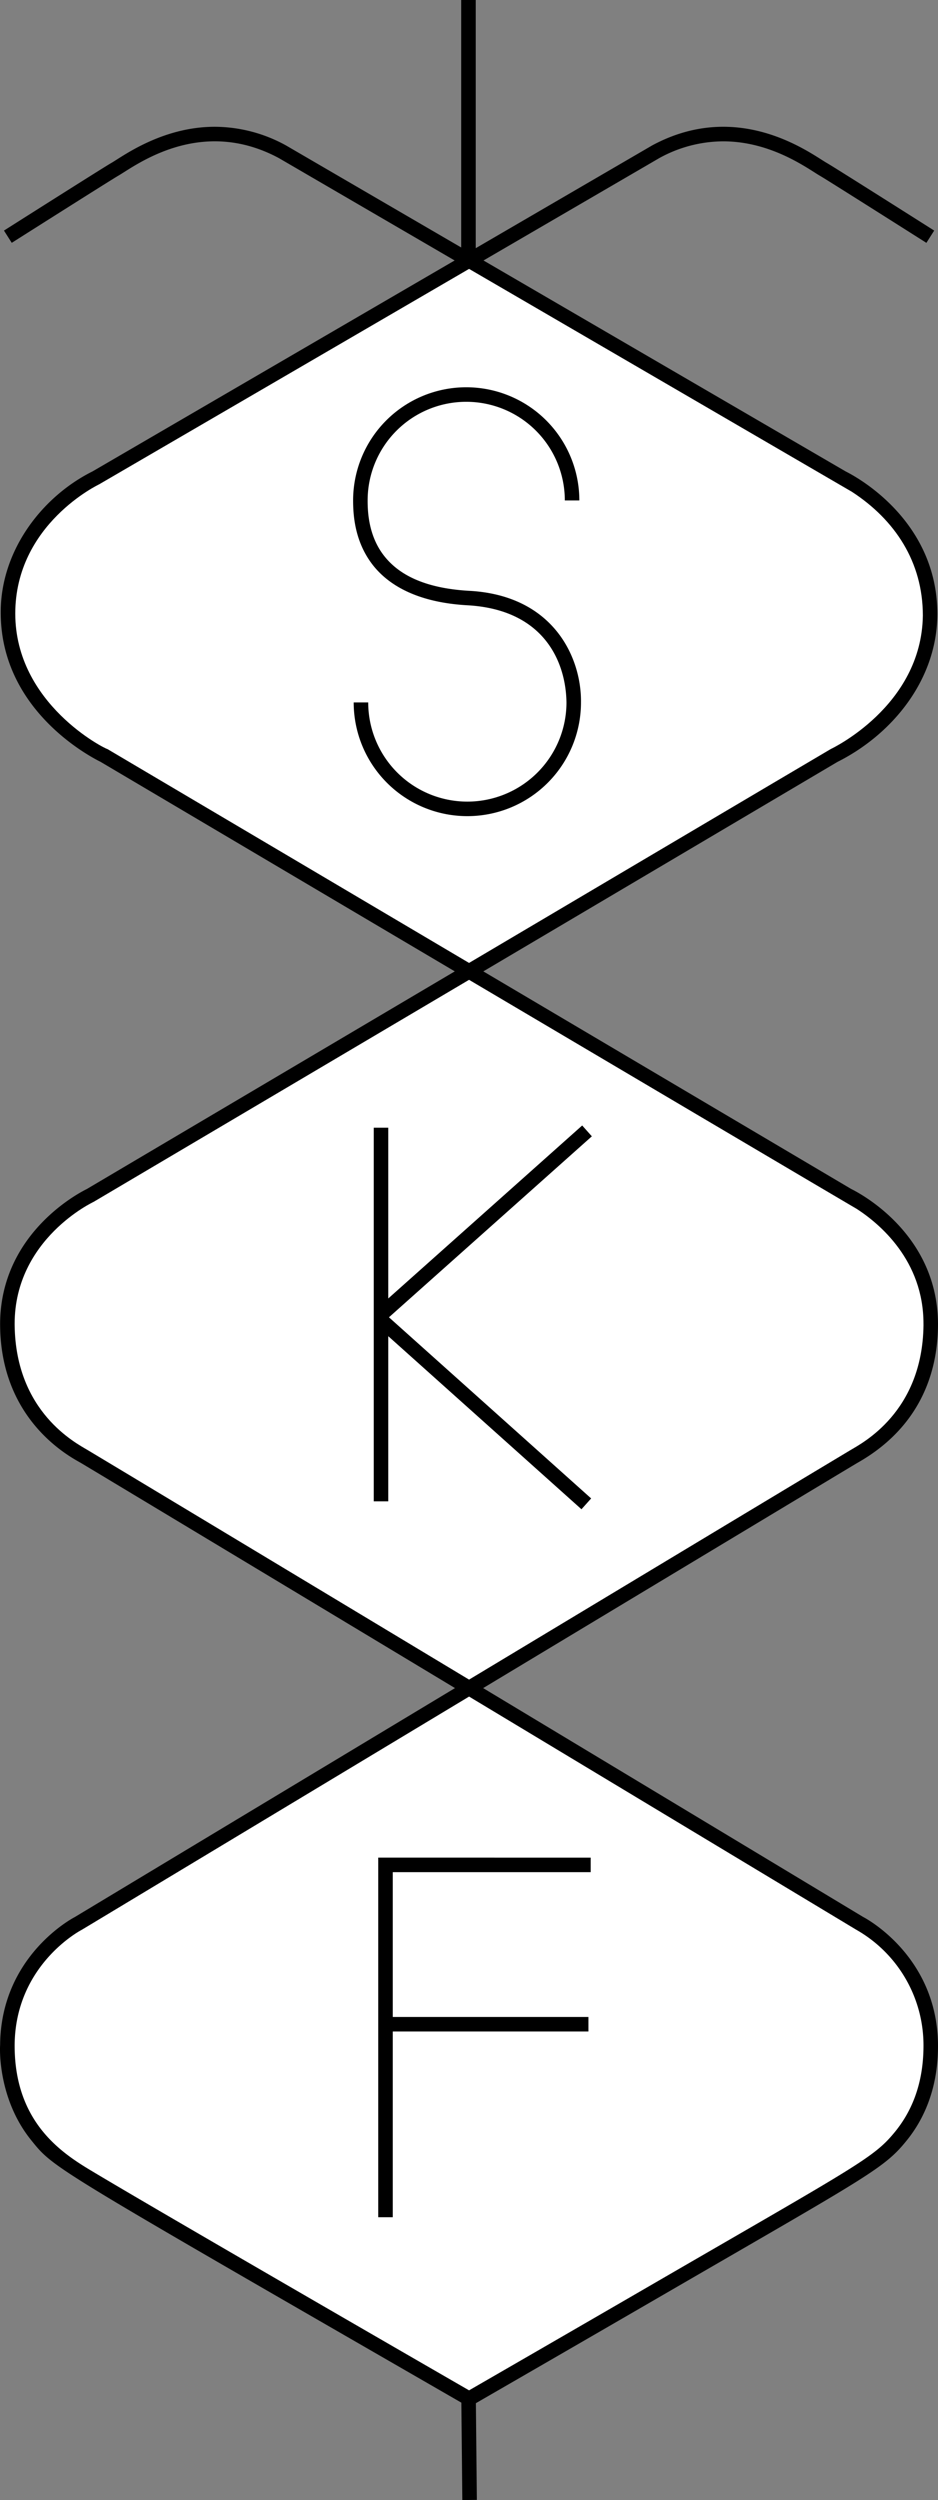
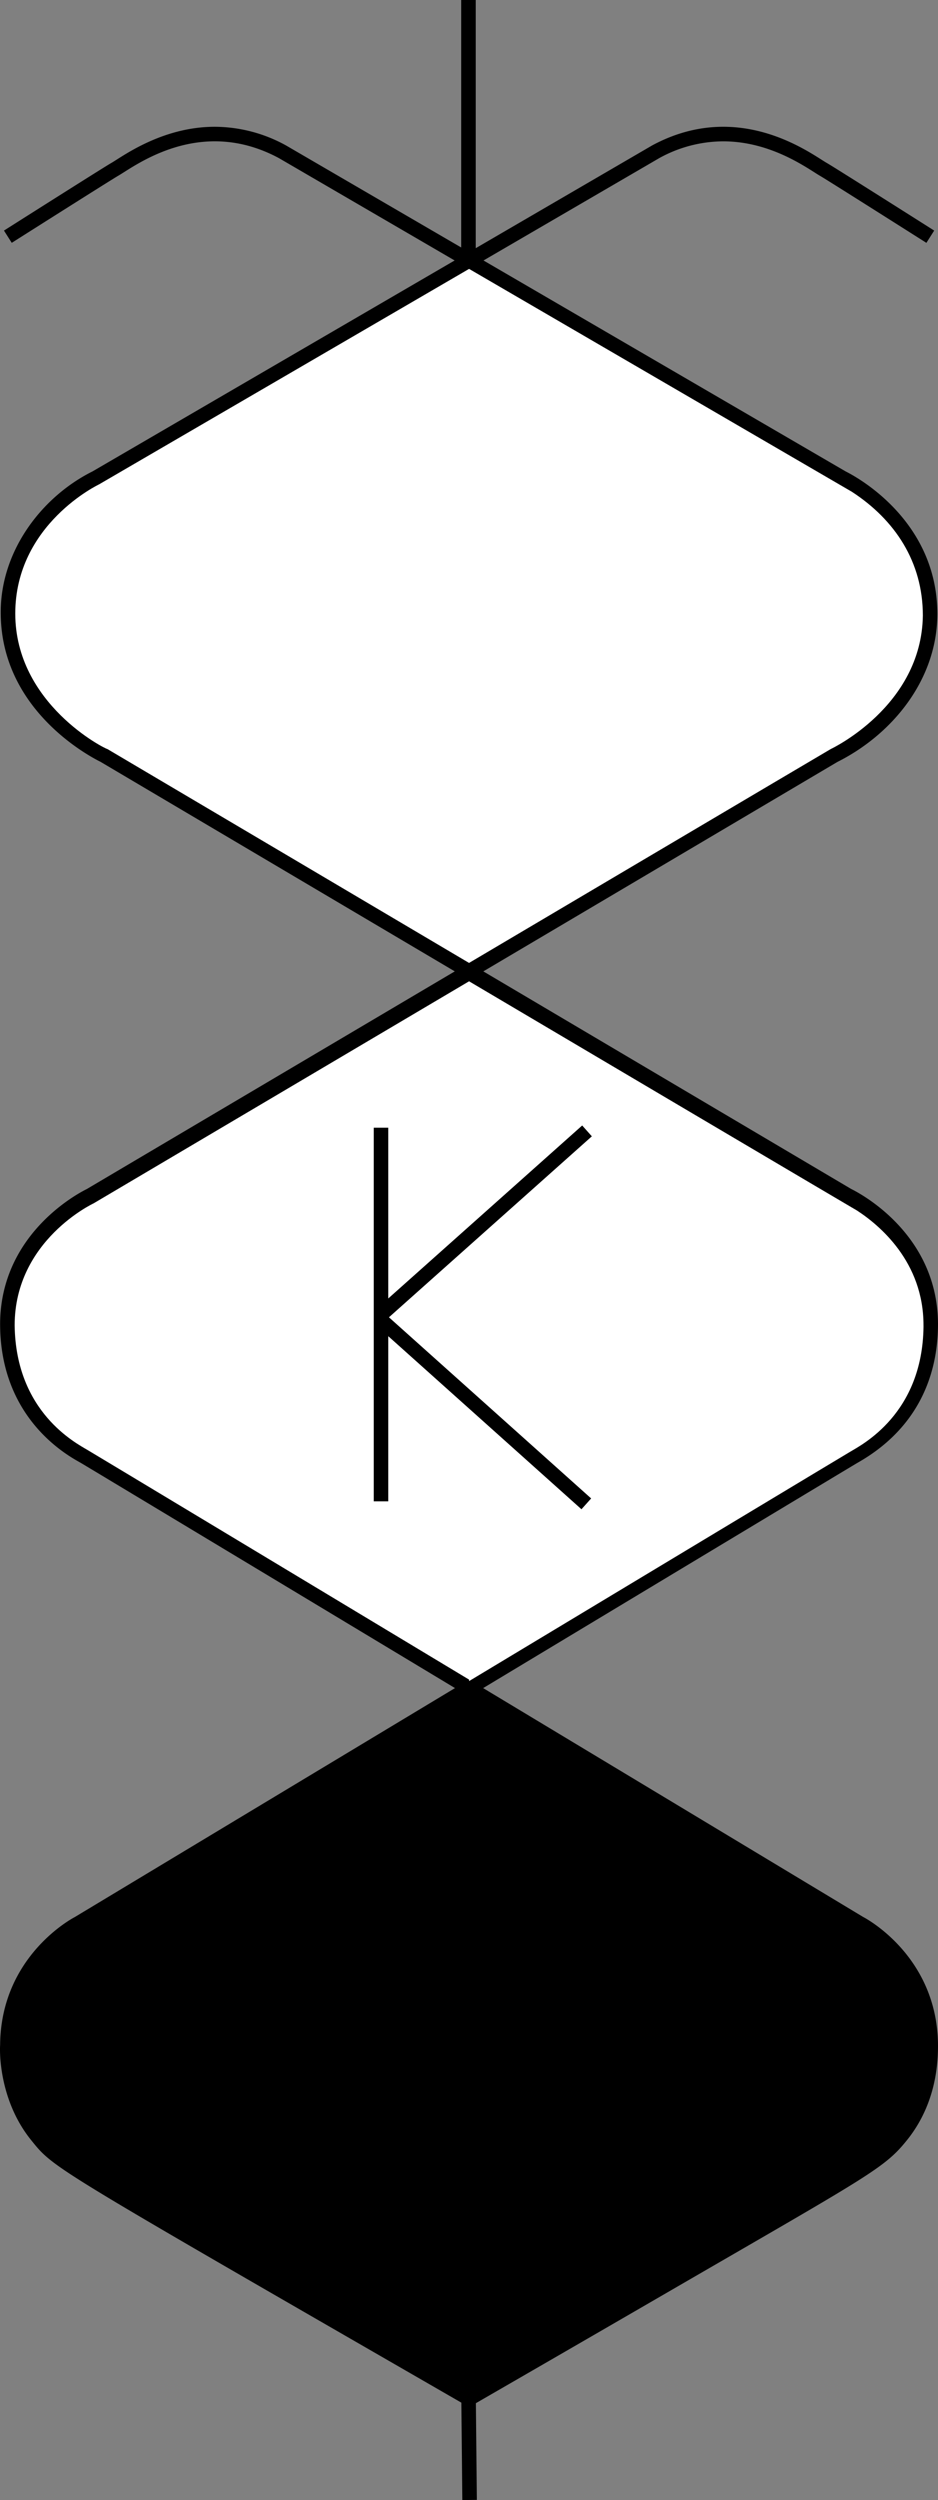
<svg xmlns="http://www.w3.org/2000/svg" width="469.864" height="1251.56" viewBox="0 0 469.864 1251.56">
  <rect x="0" y="0" width="469.864" height="1251.56" fill="#808080" stroke="none" />
  <defs>
    <style>.cls-1{fill:#fff;}</style>
  </defs>
  <title>Smith-Kline-and-French-Laboratories-1945</title>
  <g id="Smith_Kline_and_French_Laboratories_1945">
    <path d="M469.865 662.723c-.199-45.661-40.13-65.855-43.515-67.526l-184.237-108.914 177.333-104.833c27.374-13.726 50.103-41.054 50.103-74.303-.206-48.018-42.687-69.519-45.94-71.144l-181.409-105.604 88.082-51.272a66.718 66.718 0 0 1 32.011-8.375c24.275.021 42.382 13.73 48.437 17.248 3.371 1.918 53.264 33.545 53.317 33.575l3.903-6.145c-.067-.039-49.698-31.504-53.612-33.744-7.444-4.167-43.624-32.568-87.615-8.91l-88.416 51.471v-124.247h-7.279v123.896l-87.715-51.061a74.339 74.339 0 0 0-35.68-9.367c-26.89-.016-46.862 15.321-52.039 18.209-3.909 2.243-53.539 33.706-53.606 33.752l3.895 6.134c.319-.199 49.964-31.657 53.322-33.568 8.669-5.038 41.035-30.089 80.556-8.812l87.978 51.214-181.371 105.586c-25.843 12.892-46.788 40.686-45.979 72.242.909 48.344 45.788 71.062 50.014 73.181l177.408 104.875-184.305 108.953c-3.868 1.918-43.245 22.146-43.449 67.487l.009.875c.41 47.352 34.455 65.37 40.233 68.642 2.721 1.585 94.189 56.615 187.62 112.839-95.89 57.705-190.55 114.686-190.562 114.693-.137.071-37 18.995-37.289 64.045-.133 1.004-1.336 26.861 15.741 47.816 11.416 14.13 9.736 12.66 215.298 131.171l.483 48.758 7.279-.078-.489-48.417c8.108-4.678 51.815-29.89 95.979-55.489 100.789-58.399 108.491-62 119.761-75.94 8.183-10.052 15.769-25.383 15.745-47.461v-.349c-.281-45.06-37.143-63.992-37.502-64.173.092.05-94.491-56.889-190.339-114.572 93.454-56.238 184.873-111.237 187.618-112.839 27.044-15.31 40.223-39.844 40.223-69.519z" transform="translate(-.001)" />
    <path class="cls-1" d="M53.788 374.973c-1 0-46.137-22.533-46.137-67.83.018-44.829 41.971-64.66 41.971-64.66.176-.081 185.181-107.779 185.348-107.876 47.224 27.491 191.795 111.613 191.795 111.613 21.562 14.046 35.513 35.092 35.513 61.953-.629 45.508-46.132 66.802-46.132 66.802-.257.106-180.945 106.938-181.185 107.079-.243-.144-180.917-106.963-181.173-107.081z" />
-     <path class="cls-1" d="M428.829 966a66.551 66.551 0 0 1 33.769 57.833v.342c-.032 20.413-6.833 33.85-14.132 42.868-10.68 13.104-17.78 16.333-120.045 75.568-43.056 24.952-85.004 49.152-93.456 54.025-32.208-18.567-153.009-88.324-186.53-108.335-14.853-8.861-41.103-23.671-41.103-64.294.183-40.693 33.558-57.883 33.558-57.883.273-.153 24.139-14.524 60.117-36.174 36.406-21.912 85.168-51.258 133.968-80.626 7.748 4.658 170.566 102.656 193.854 116.675z" transform="translate(-.001)" />
-     <path class="cls-1" d="M234.966 840.836c-94.561-56.905-188.121-113.2-191.005-114.885-5.809-3.477-36.067-18.91-36.621-62.491l-.007-.739c.028-42.614 39.547-61.046 39.547-61.046.292-.142 187.802-111.001 188.081-111.166 197.176 116.558 194.163 114.657 194.163 114.657 11.294 7.312 33.513 25.709 33.467 57.556l.007.778c-.561 43.544-30.814 58.97-36.618 62.458-2.887 1.681-96.433 57.962-191.014 114.878z" />
+     <path class="cls-1" d="M234.966 840.836c-94.561-56.905-188.121-113.2-191.005-114.885-5.809-3.477-36.067-18.91-36.621-62.491c.028-42.614 39.547-61.046 39.547-61.046.292-.142 187.802-111.001 188.081-111.166 197.176 116.558 194.163 114.657 194.163 114.657 11.294 7.312 33.513 25.709 33.467 57.556l.007.778c-.561 43.544-30.814 58.97-36.618 62.458-2.887 1.681-96.433 57.962-191.014 114.878z" />
    <path d="M189.468 1109.969v-180.025l106.423.007v7.275h-99.148v172.743h-7.275zM192.542 1009.714h102.219v7.274h-102.219zM187.218 564.534h7.272v187.055h-7.272zM188.352 655.496l103.279-92.065 4.837 5.426-103.279 92.065zM188.44 663.495l4.852-5.42 102.828 92.062-4.852 5.42z" />
-     <path d="M177.175 351.642h7.275a49.654 49.654 0 1 0 99.309 0c-.284-19.925-10.882-46.317-49.296-48.616-26.572-1.416-41.515-10.969-49.256-22.283-7.734-11.26-8.309-23.585-8.325-30.211a56.662 56.662 0 1 1 113.324 0h-7.274a49.386 49.386 0 1 0-98.773 0c-.014 6.156.636 16.824 7.038 26.086 6.409 9.21 18.545 17.694 43.669 19.145 42.465 2.202 56.458 33.538 56.164 55.879a56.928 56.928 0 1 1-113.856.001z" transform="translate(-.001)" />
  </g>
</svg>